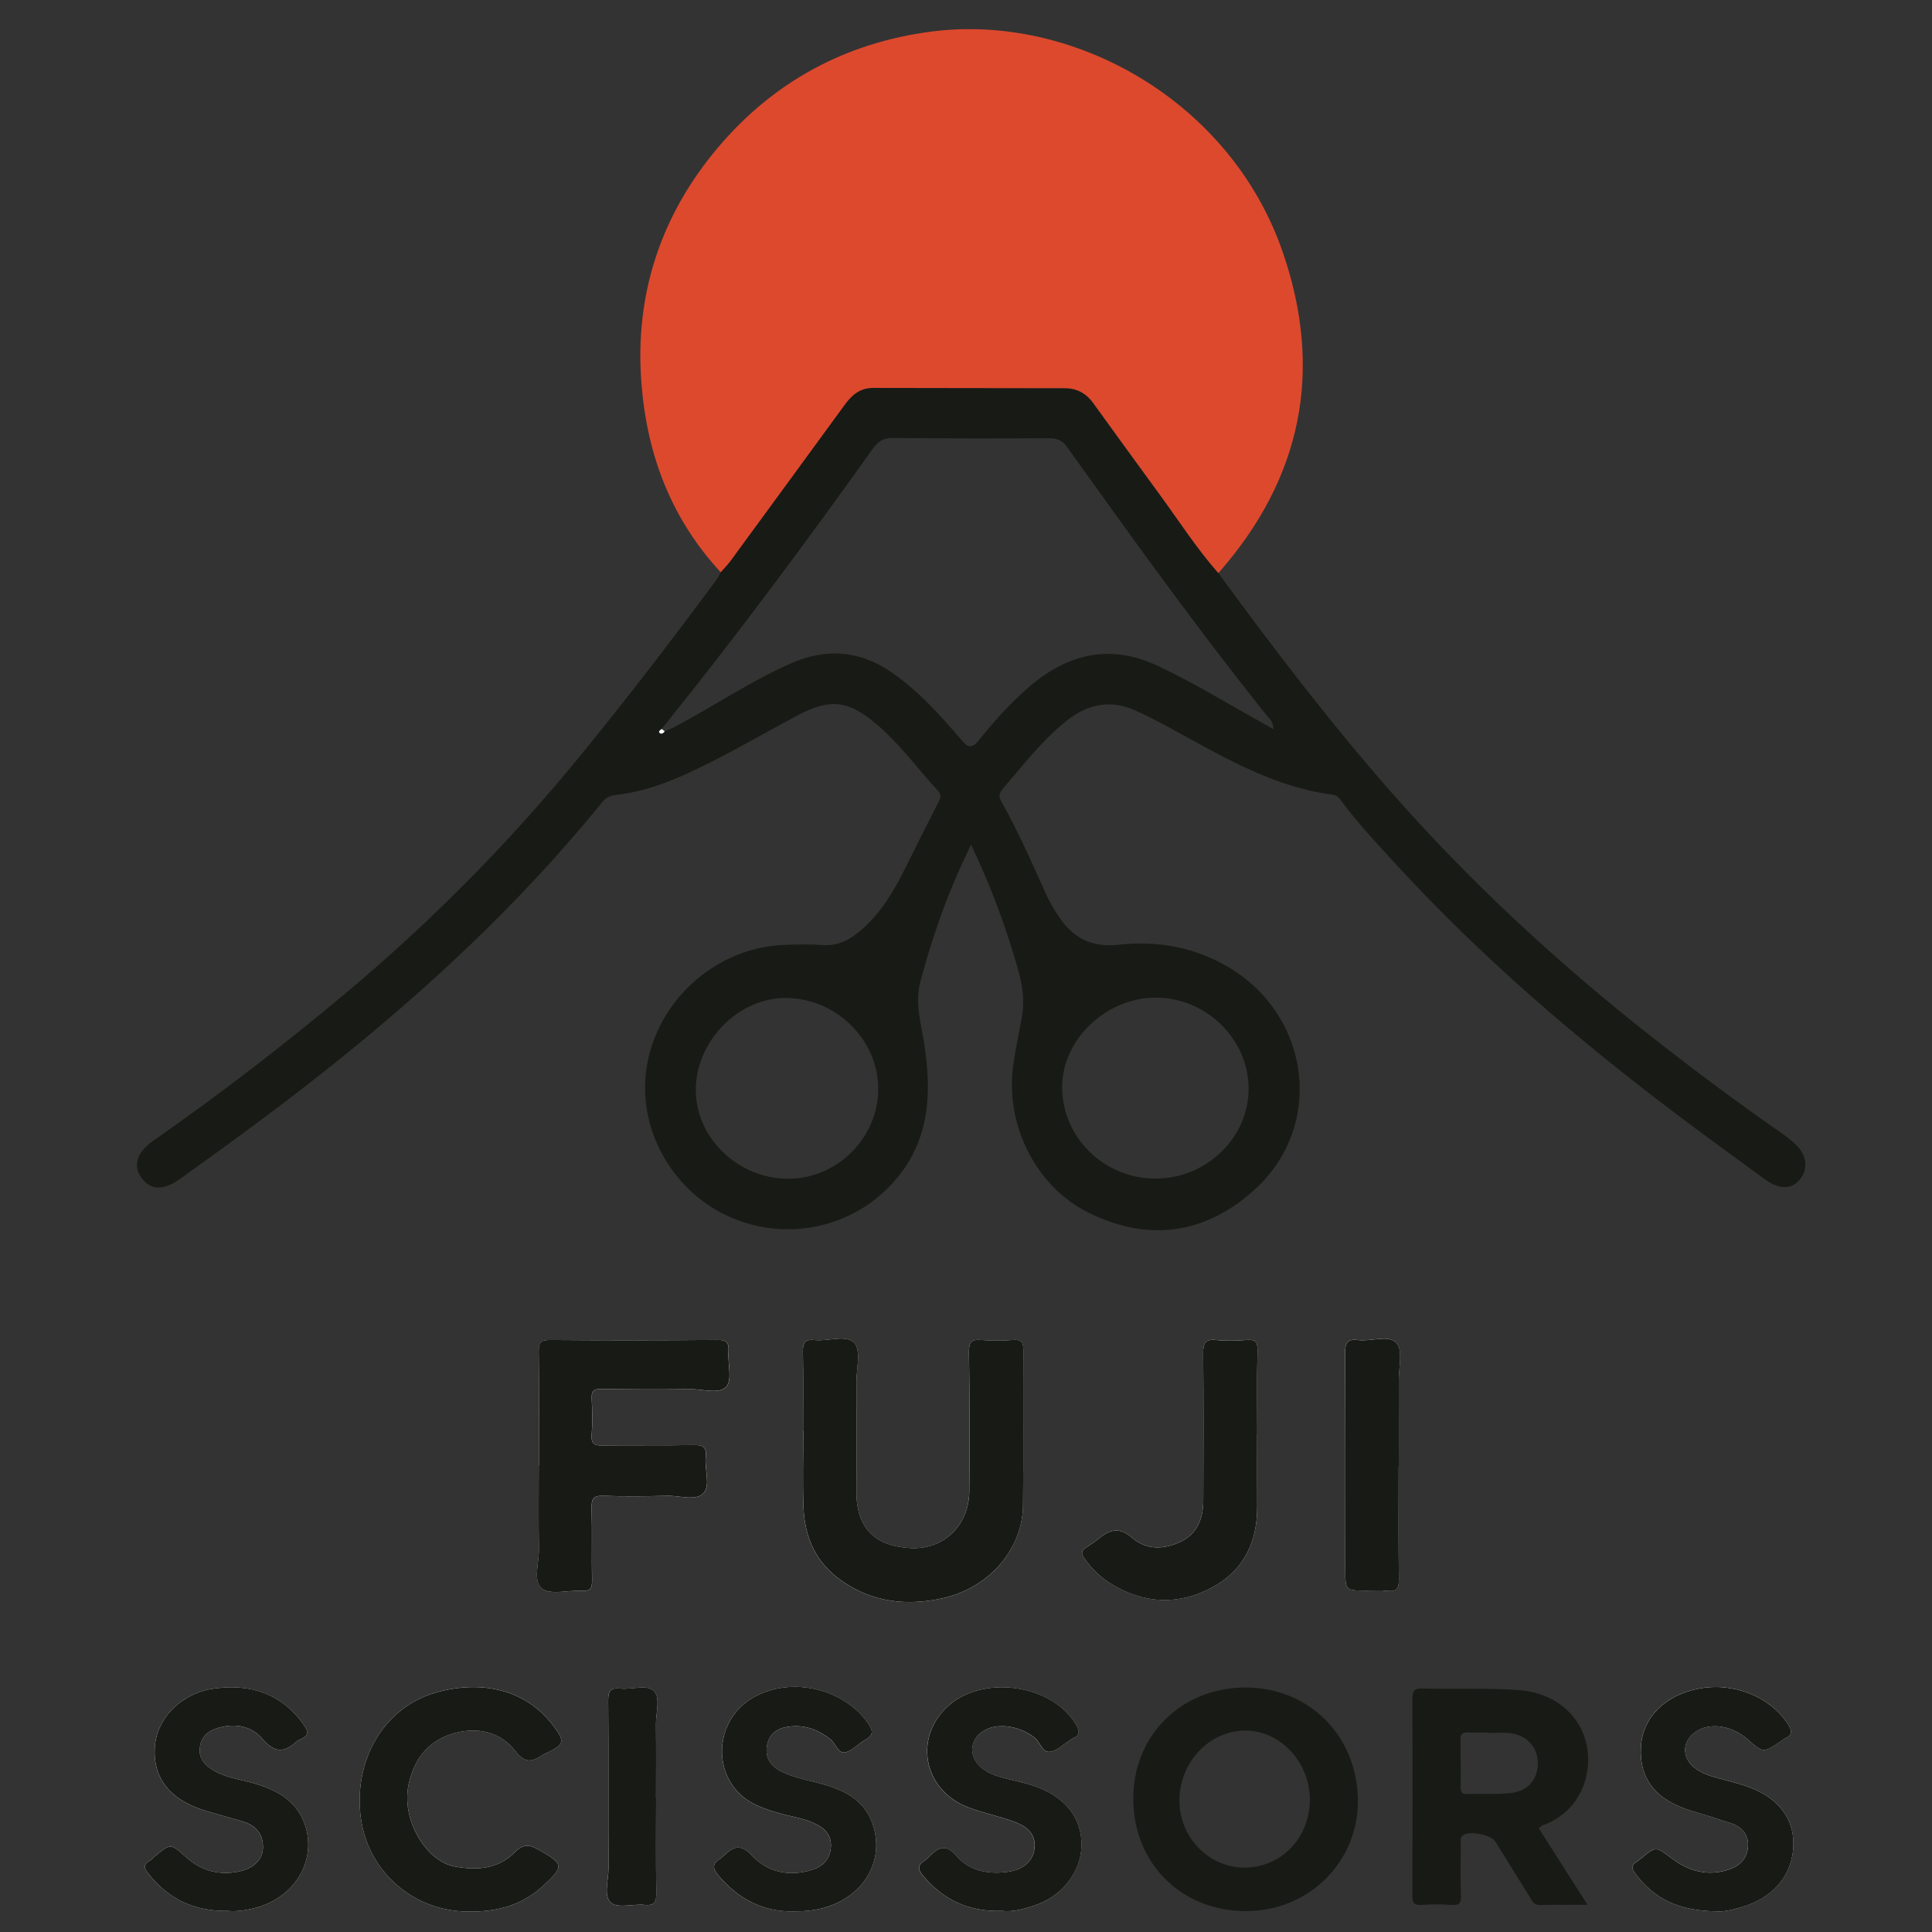
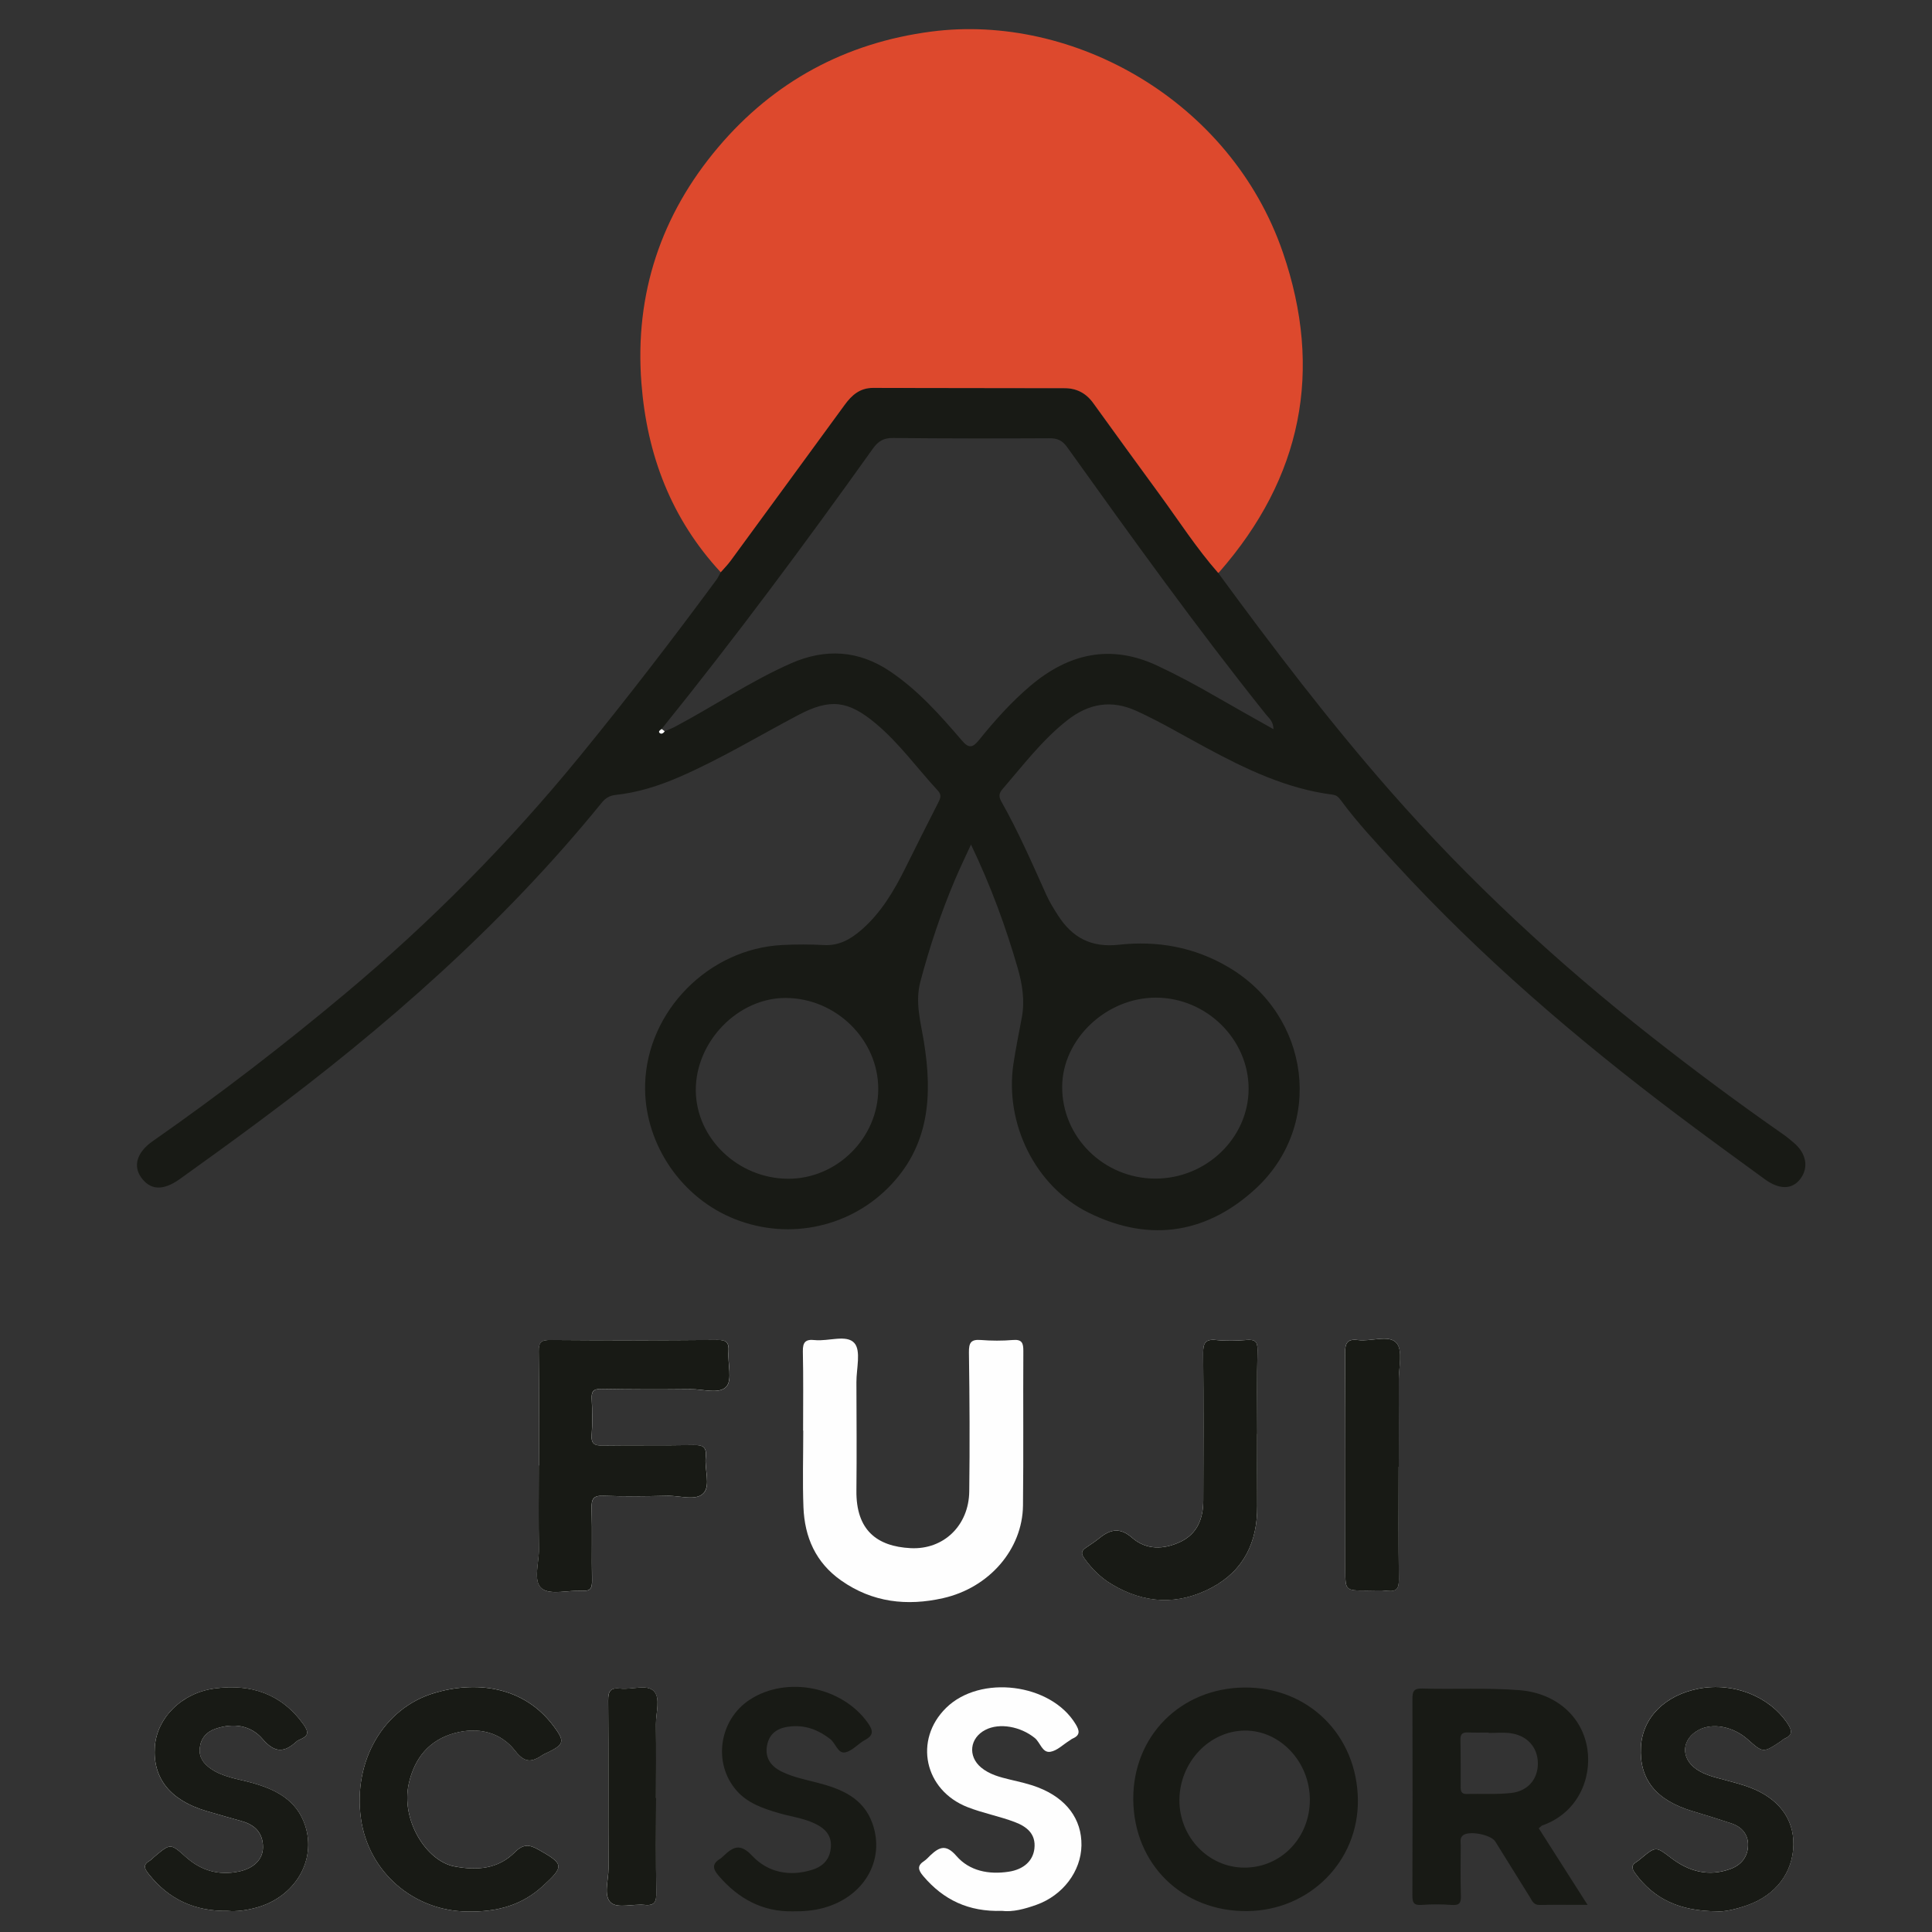
<svg xmlns="http://www.w3.org/2000/svg" xml:space="preserve" style="enable-background:new 0 0 500 500;" viewBox="0 0 500 500" y="0px" x="0px" id="Layer_1" version="1.1">
  <rect x="0" y="0" width="500" height="500" fill="#333333" stroke="none" />
  <style type="text/css">
	.st0{fill:#FEFEFE;}
	.st1{fill:#181A15;}
	.st2{fill:#DD492D;}
</style>
  <path d="M207.84,370.25c0.01,0,0.03,0,0.04,0c0,6.6-0.2,13.21,0.05,19.8c0.3,7.76,3.15,14.34,9.77,18.99  c8.1,5.69,17.02,6.67,26.37,4.56c11.97-2.7,20.55-12.66,20.68-23.98c0.15-13.32,0.01-26.64,0.09-39.96  c0.01-2.07-0.33-3.08-2.72-2.87c-2.74,0.23-5.53,0.22-8.27,0c-2.62-0.21-3.12,0.75-3.09,3.25c0.17,12,0.24,24,0.08,35.99  c-0.12,8.72-6.58,15.08-15.19,14.63c-8.69-0.45-14.12-4.65-14.01-14.88c0.1-9.36,0.03-18.72,0-28.08c-0.01-3.47,1.23-8.09-0.51-10.1  c-2-2.32-6.76-0.41-10.29-0.79c-2.36-0.26-3.11,0.54-3.06,2.93C207.93,356.57,207.84,363.41,207.84,370.25z" class="st0" />
  <path d="M139.48,379.26c-0.01,0-0.02,0-0.03,0c0,7.2-0.09,14.4,0.04,21.59c0.06,3.54-1.61,8.4,0.75,10.27  c2.23,1.77,6.88,0.36,10.46,0.58c2.14,0.13,2.56-0.7,2.53-2.65c-0.11-6.24,0.08-12.48-0.1-18.71c-0.07-2.42,0.43-3.32,3.07-3.22  c5.51,0.21,11.04,0.13,16.55,0c3.19-0.07,7.37,1.4,9.32-0.67c1.92-2.04,0.23-6.18,0.59-9.37c0.3-2.66-0.83-3.15-3.23-3.1  c-7.79,0.15-15.59,0.01-23.39,0.13c-2.07,0.03-3.07-0.32-2.9-2.7c0.22-3.1,0.17-6.24,0.01-9.35c-0.11-2.01,0.47-2.64,2.55-2.6  c7.67,0.14,15.35,0.14,23.03,0.06c3.2-0.03,7.46,1.39,9.28-0.67c1.57-1.77,0.32-5.95,0.54-9.05c0.16-2.26-0.44-3.04-2.9-3.02  c-14.39,0.13-28.79,0.12-43.18,0.02c-2.34-0.02-3.07,0.52-3.03,2.96C139.57,359.58,139.48,369.42,139.48,379.26z" class="st0" />
  <path d="M120.87,494.7c8.04,0.18,14.29-1.76,19.51-6.51c5.73-5.2,5.59-5.79-1.03-9.52c-2.38-1.34-3.95-1.49-6.11,0.68  c-4.34,4.36-9.78,4.8-15.69,3.66c-7.17-1.38-13.88-11.95-11.75-21.44c1.47-6.56,5.28-11.28,11.9-13.06  c6.02-1.62,11.84-0.28,15.62,4.6c2.59,3.35,4.42,2.87,7.13,1.07c0.49-0.33,1.07-0.52,1.6-0.79c4.01-2.01,4.04-2.86,1.32-6.55  c-7.87-10.66-20.45-11.86-31.02-8.68c-13.16,3.96-21,17.67-18.95,32.42C95.35,484.59,107.13,494.55,120.87,494.7z" class="st0" />
  <path d="M58.94,494.54c2.3,0.22,4.9-0.16,7.46-0.86c9.87-2.72,15.55-12.13,12.57-21.23  c-2.17-6.63-7.68-9.39-13.93-11.11c-3.55-0.97-7.28-1.41-10.44-3.57c-1.93-1.31-3.17-3.01-2.91-5.38c0.27-2.45,1.67-4.16,4.06-4.98  c4.62-1.58,9.12-0.96,12.21,2.66c3.07,3.59,5.56,3.59,8.72,0.68c0.26-0.24,0.59-0.42,0.92-0.55c2.17-0.88,2.43-1.87,0.94-3.93  c-5.76-8.01-13.73-10.54-23.02-9.29c-8.57,1.16-14.95,7.69-15.46,15.09c-0.56,8.16,3.97,13.84,13.31,16.62  c3.09,0.92,6.19,1.77,9.29,2.66c3.37,0.97,5.4,3.11,5.39,6.69c-0.01,3.22-2.43,5.52-6.3,6.32c-5.17,1.06-9.73-0.26-13.63-3.75  c-4.01-3.59-3.98-3.62-8.23-0.04c-0.37,0.31-0.68,0.71-1.09,0.94c-1.95,1.11-1.42,2.11-0.23,3.61  C43.73,491.55,50.37,494.66,58.94,494.54z" class="st0" />
  <path d="M259.29,494.53c2.79,0.35,5.9-0.48,8.95-1.57c6.84-2.44,11.53-8.68,11.64-15.35  c0.11-6.86-3.92-12.19-11.21-15.02c-2.35-0.91-4.78-1.44-7.22-2.02c-2.67-0.65-5.36-1.32-7.54-3.14c-3.51-2.94-2.95-7.66,1.13-9.75  c3.65-1.87,9.07-0.87,12.76,2.11c1.44,1.17,1.92,3.92,4.05,3.57c1.74-0.29,3.26-1.86,4.88-2.86c0.31-0.19,0.58-0.44,0.91-0.58  c2.05-0.89,1.68-2.15,0.74-3.7c-6.38-10.59-24.69-12.91-33.53-4.22c-8.42,8.27-5.67,21.3,5.56,25.69c3.98,1.56,8.26,2.35,12.25,3.87  c2.97,1.13,5.5,3,5.04,6.88c-0.37,3.17-2.79,5.38-6.66,5.96c-5.15,0.78-10.13-0.18-13.51-4.07c-2.71-3.13-4.43-2.33-6.74-0.18  c-0.52,0.49-0.99,1.06-1.58,1.45c-1.89,1.22-1.64,2.31-0.27,3.93C244.17,491.7,250.68,494.81,259.29,494.53z" class="st0" />
-   <path d="M205.3,494.65c2.73,0.02,5.34-0.19,7.91-0.9c10.36-2.87,15.89-12.27,12.6-21.74c-2.33-6.7-8.1-9.05-14.3-10.64  c-3.12-0.8-6.28-1.44-9.21-2.86c-3.1-1.51-4.54-3.96-3.68-7.31c0.79-3.07,3.24-4.19,6.25-4.42c3.8-0.29,6.98,0.98,9.96,3.28  c1.44,1.11,1.99,3.83,3.89,3.46c1.84-0.36,3.34-2.24,5.12-3.2c2.36-1.27,2.12-2.51,0.7-4.49c-6.65-9.32-20.96-12.18-30.5-5.95  c-7.96,5.2-9.63,16.45-3.42,23.54c2.88,3.29,6.9,4.64,10.93,5.82c3.08,0.9,6.31,1.28,9.25,2.67c2.55,1.21,4.41,2.92,4.23,6.01  c-0.19,3.1-1.85,5.05-4.82,5.98c-5.92,1.86-11.54,0.66-15.56-3.62c-3.25-3.47-5.07-2.17-7.53,0.16c-0.26,0.25-0.54,0.49-0.84,0.68  c-2.13,1.31-1.76,2.64-0.31,4.33C191.1,491.41,197.37,494.83,205.3,494.65z" class="st0" />
  <path d="M444.16,494.64c1.97,0.21,4.96-0.5,7.93-1.53c7.38-2.56,11.92-8.43,12.04-15.7  c0.11-6.77-3.89-12.07-11.36-14.86c-2.12-0.79-4.32-1.35-6.5-1.94c-2.54-0.68-5.11-1.26-7.31-2.8c-4.1-2.89-3.76-7.78,0.69-10.12  c3.6-1.89,8.89-0.87,12.61,2.43c4.03,3.58,4.03,3.58,8.68,0.48c0.3-0.2,0.55-0.5,0.87-0.63c2.14-0.9,2.02-2.08,0.84-3.87  c-4.66-7.07-14.04-10.83-23.06-9.08c-8.76,1.7-14.52,7.51-14.93,15.07c-0.46,8.37,3.89,13.79,13.26,16.61  c3.42,1.03,6.83,2.08,10.21,3.21c2.65,0.89,4.31,2.86,4.26,5.61c-0.04,2.99-1.74,5.15-4.65,6.19c-5.6,2.01-10.65,0.6-15.17-2.81  c-4.07-3.08-3.97-3.21-8.08,0.22c-0.28,0.23-0.55,0.46-0.86,0.65c-1.4,0.86-1.5,1.59-0.43,3.07  C428.14,491.58,434.79,494.56,444.16,494.64z" class="st0" />
  <path d="M325.36,371.08c0.01,0,0.02,0,0.02,0c0-7.2-0.11-14.4,0.06-21.6c0.05-2.3-0.63-2.87-2.81-2.7  c-2.62,0.21-5.3,0.28-7.91,0.01c-2.81-0.29-3.36,0.84-3.34,3.39c0.11,12.72,0.08,25.44,0.03,38.16c-0.02,4.58-1.49,8.57-5.91,10.67  c-4.29,2.03-8.83,2.17-12.49-1.03c-3.15-2.75-5.61-2.23-8.43,0.03c-1.12,0.9-2.31,1.71-3.51,2.5c-1.26,0.84-1.34,1.54-0.39,2.87  c1.93,2.68,4.21,4.93,7.01,6.61c8.47,5.09,17.26,5.49,25.93,0.87c8.28-4.41,11.81-11.81,11.75-21.07  C325.33,383.56,325.36,377.32,325.36,371.08z" class="st0" />
  <path d="M361.98,379.6c0.01,0,0.01,0,0.02,0c0-7.44,0.03-14.87-0.01-22.31c-0.02-3.34,1.11-7.77-0.57-9.72  c-1.97-2.27-6.54-0.33-9.95-0.77c-2.78-0.36-3.39,0.74-3.37,3.38c0.11,18.71,0.06,37.41,0.06,56.12c0,5.32,0.01,5.32,5.51,5.34  c1.8,0.01,3.62-0.14,5.39,0.06c2.41,0.28,2.99-0.64,2.96-2.97C361.91,399.03,361.98,389.31,361.98,379.6z" class="st0" />
  <path d="M169.8,465.31c-0.01,0-0.02,0-0.03,0c0-6.35,0.05-12.69-0.02-19.03c-0.03-2.96,1.26-6.81-0.56-8.64  c-1.81-1.82-5.68-0.3-8.62-0.63c-2.54-0.29-3.21,0.58-3.18,3.11c0.12,14.48,0.01,28.97,0.08,43.46c0.02,3.06-1.39,7.13,0.68,8.88  c1.76,1.49,5.71,0.23,8.66,0.53c2.73,0.28,3.07-0.92,3.03-3.25C169.72,481.59,169.8,473.45,169.8,465.31z" class="st0" />
  <g>
    <path d="M315.26,148.26c14.17,19.33,28.68,38.4,44.5,56.43c20.48,23.34,43.15,44.33,67.53,63.51   c11.2,8.81,22.65,17.32,34.35,25.47c0.88,0.62,1.7,1.33,2.53,2.02c3.3,2.74,3.99,6.44,1.77,9.39c-2.09,2.79-5.42,2.87-9.2,0.11   c-7.55-5.51-15.11-10.99-22.57-16.62c-26.2-19.74-51.02-41.03-73.23-65.26c-4.78-5.22-9.63-10.37-13.84-16.08   c-0.58-0.79-1.09-1.43-2.21-1.57c-11.96-1.53-22.58-6.66-33.02-12.3c-5.88-3.17-11.63-6.58-17.72-9.36   c-6.61-3.01-12.45-1.92-18.01,2.46c-6.47,5.1-11.39,11.63-16.72,17.8c-0.9,1.04-0.98,1.91-0.28,3.16   c4.41,7.81,7.99,16.02,11.66,24.19c0.83,1.84,1.91,3.58,3.01,5.29c3.68,5.73,8.55,8.39,15.72,7.6c9.93-1.1,19.51,0.57,28.34,5.77   c21.22,12.48,25.05,40.96,6.92,57.52c-11.76,10.74-26.42,14.33-43.16,6c-13.75-6.84-21.67-23.08-19.35-38.5   c0.61-4.03,1.43-8,2.17-11.99c0.8-4.3,0.15-8.54-1.07-12.76c-3.11-10.79-6.97-21.29-12.09-31.97c-1.52,3.33-2.91,6.18-4.14,9.09   c-3.63,8.56-6.56,17.36-8.95,26.35c-1.42,5.34,0.05,10.39,0.9,15.58c2.26,13.88,1.5,27.06-9.27,37.83   c-10.64,10.64-26.78,13.72-40.82,7.59c-13.54-5.91-22.5-19.96-22.05-34.55c0.59-18.84,16.42-34.91,35.45-35.89   c3.59-0.18,7.21-0.19,10.8,0.01c3.87,0.22,6.83-1.44,9.61-3.83c5.2-4.47,8.57-10.23,11.57-16.27c2.76-5.57,5.54-11.12,8.37-16.65   c0.58-1.13,1.03-2.06-0.01-3.18c-5.37-5.8-10-12.3-16.11-17.41c-7.18-6.01-11.85-6.5-20-2.21c-10.25,5.4-20.17,11.43-30.82,16.05   c-5.29,2.3-10.75,4.03-16.5,4.65c-1.59,0.17-2.64,0.84-3.6,2.02c-25.58,31.5-55.81,58.02-88.25,82.15   c-6.92,5.15-13.9,10.21-20.91,15.22c-4.35,3.11-7.65,2.91-10.02-0.39c-2.15-2.99-1.11-6.54,2.99-9.4   c17.21-12.02,33.82-24.79,49.91-38.27c22.14-18.54,42.34-38.97,60.62-61.34c12.21-14.94,23.96-30.23,35.41-45.75   c0.42-0.56,0.68-1.23,1.02-1.85c0.86-0.99,1.79-1.92,2.56-2.97c9.85-13.43,19.67-26.88,29.5-40.33c1.83-2.51,3.94-4.42,7.35-4.41   c16.55,0.05,33.11,0.01,49.66,0.07c3.03,0.01,5.5,1.29,7.33,3.83c5.67,7.87,11.39,15.72,17.11,23.55   C305.04,134.7,309.64,141.86,315.26,148.26z M172.02,189.25c0.87-0.38,1.77-0.69,2.61-1.14c10.13-5.36,19.66-11.86,30.18-16.48   c8.81-3.86,17.43-3.36,25.56,2.13c7.25,4.89,12.98,11.36,18.6,17.92c1.73,2.03,2.76,1.86,4.33-0.08   c4.07-5.04,8.38-9.89,13.34-14.09c9.89-8.37,20.74-10.93,32.91-5.22c5.2,2.44,10.24,5.16,15.2,8.03c4.79,2.77,9.62,5.45,14.83,8.39   c-0.05-2.07-1.21-2.89-1.96-3.82c-17.96-22.46-34.72-45.8-51.44-69.17c-1.3-1.81-2.6-2.32-4.7-2.3   c-13.44,0.07-26.89,0.07-40.33-0.07c-2.44-0.03-3.84,0.79-5.24,2.74c-17.6,24.66-35.65,48.99-54.68,72.57   c-0.36,0.25-0.91,0.62-0.57,0.98C171.12,190.11,171.68,189.79,172.02,189.25z M298.95,305.02c13.21,0.04,24.18-10.5,24.19-23.25   c0.01-12.81-10.92-23.57-23.98-23.58c-12.85-0.02-24.19,10.72-24.27,23C274.8,294.26,285.62,304.98,298.95,305.02z M203.93,305.06   c12.66,0.06,23.33-10.54,23.36-23.2c0.03-12.77-10.9-23.54-23.94-23.59c-12.34-0.05-23.36,11.28-23.28,23.94   C180.16,294.61,191,305,203.93,305.06z" class="st1" />
    <path d="M315.26,148.26c-5.62-6.4-10.22-13.56-15.23-20.42c-5.73-7.84-11.44-15.68-17.11-23.55   c-1.83-2.54-4.3-3.82-7.33-3.83c-16.55-0.05-33.11-0.01-49.66-0.07c-3.42-0.01-5.52,1.9-7.35,4.41   c-9.83,13.45-19.65,26.9-29.5,40.33c-0.77,1.05-1.7,1.98-2.56,2.97c-12.79-13.81-19.08-30.32-20.52-48.93   c-1.8-23.13,5.12-43.64,19.88-61.07c14.32-16.92,32.87-27.03,55.16-29.93C277.79,3.4,318.5,26.06,332,65.31   c10.52,30.59,4.93,58.32-16.45,82.74C315.48,148.14,315.36,148.19,315.26,148.26z" class="st2" />
  </g>
-   <path d="M207.84,370.25c0-6.84,0.09-13.68-0.05-20.52c-0.05-2.38,0.7-3.18,3.06-2.93c3.53,0.39,8.29-1.52,10.29,0.79  c1.74,2.01,0.5,6.63,0.51,10.1c0.03,9.36,0.1,18.72,0,28.08c-0.11,10.23,5.31,14.42,14.01,14.88c8.61,0.45,15.07-5.91,15.19-14.63  c0.16-12,0.09-24-0.08-35.99c-0.04-2.5,0.47-3.46,3.09-3.25c2.74,0.22,5.53,0.23,8.27,0c2.39-0.21,2.74,0.8,2.72,2.87  c-0.08,13.32,0.06,26.64-0.09,39.96c-0.13,11.31-8.71,21.27-20.68,23.98c-9.34,2.11-18.27,1.14-26.37-4.56  c-6.62-4.65-9.47-11.23-9.77-18.99c-0.25-6.59-0.05-13.2-0.05-19.8C207.87,370.25,207.85,370.25,207.84,370.25z" class="st1" />
  <path d="M398.23,473.16c4.11,6.45,8.18,12.84,12.63,19.82c-4.62,0-8.52-0.05-12.42,0.02c-1.57,0.03-1.95-1.12-2.56-2.11  c-2.96-4.77-5.92-9.55-8.9-14.31c-1.1-1.77-6.7-2.85-8.32-1.63c-0.93,0.7-0.61,1.75-0.62,2.66c-0.03,4.32-0.09,8.64,0.04,12.96  c0.06,1.82-0.31,2.58-2.32,2.43c-2.63-0.2-5.29-0.2-7.91-0.01c-2.05,0.15-2.32-0.72-2.32-2.48c0.06-16.92,0.06-33.83,0.01-50.75  c-0.01-1.85,0.22-2.84,2.48-2.77c8.39,0.24,16.78-0.23,25.17,0.42c9.37,0.72,16.38,6.72,17.64,15.35  c1.09,7.51-2.43,16.38-11.67,19.66C398.95,472.48,398.79,472.7,398.23,473.16z M385.28,448.49c0-0.04,0-0.07,0-0.11  c-1.8,0-3.6,0.05-5.4-0.02c-1.34-0.05-1.95,0.37-1.92,1.83c0.08,4.08,0.06,8.15,0.06,12.23c0,1.06,0.12,1.89,1.51,1.86  c3.83-0.09,7.7,0.16,11.5-0.25c4.43-0.48,7-3.62,6.97-7.7c-0.03-4.2-2.84-7.29-7.33-7.81C388.89,448.32,387.07,448.49,385.28,448.49  z" class="st1" />
  <path d="M139.48,379.26c0-9.84,0.09-19.67-0.06-29.51c-0.04-2.44,0.69-2.98,3.03-2.96c14.39,0.11,28.79,0.11,43.18-0.02  c2.45-0.02,3.05,0.75,2.9,3.02c-0.22,3.1,1.03,7.28-0.54,9.05c-1.82,2.05-6.09,0.63-9.28,0.67c-7.68,0.08-15.36,0.08-23.03-0.06  c-2.08-0.04-2.66,0.58-2.55,2.6c0.17,3.11,0.21,6.25-0.01,9.35c-0.17,2.38,0.83,2.73,2.9,2.7c7.8-0.12,15.6,0.02,23.39-0.13  c2.4-0.05,3.53,0.44,3.23,3.1c-0.36,3.19,1.33,7.33-0.59,9.37c-1.95,2.07-6.12,0.6-9.32,0.67c-5.52,0.13-11.04,0.21-16.55,0  c-2.64-0.1-3.14,0.79-3.07,3.22c0.17,6.23-0.01,12.48,0.1,18.71c0.04,1.95-0.39,2.78-2.53,2.65c-3.57-0.21-8.23,1.19-10.46-0.58  c-2.36-1.87-0.68-6.72-0.75-10.27c-0.12-7.2-0.04-14.39-0.04-21.59C139.46,379.26,139.47,379.26,139.48,379.26z" class="st1" />
  <path d="M120.87,494.7c-13.74-0.15-25.52-10.11-27.47-24.11c-2.05-14.76,5.79-28.47,18.95-32.42  c10.57-3.18,23.15-1.98,31.02,8.68c2.72,3.69,2.69,4.54-1.32,6.55c-0.53,0.27-1.11,0.46-1.6,0.79c-2.71,1.8-4.54,2.28-7.13-1.07  c-3.78-4.88-9.61-6.22-15.62-4.6c-6.62,1.78-10.43,6.49-11.9,13.06c-2.13,9.49,4.58,20.07,11.75,21.44  c5.91,1.13,11.35,0.69,15.69-3.66c2.16-2.17,3.74-2.02,6.11-0.68c6.62,3.73,6.76,4.31,1.03,9.52  C135.16,492.94,128.91,494.87,120.87,494.7z" class="st1" />
  <path d="M58.94,494.54c-8.57,0.13-15.21-2.98-20.36-9.42c-1.2-1.49-1.73-2.49,0.23-3.61c0.41-0.23,0.72-0.63,1.09-0.94  c4.25-3.58,4.22-3.54,8.23,0.04c3.9,3.49,8.46,4.81,13.63,3.75c3.88-0.8,6.29-3.1,6.3-6.32c0.01-3.59-2.02-5.73-5.39-6.69  c-3.1-0.89-6.2-1.74-9.29-2.66c-9.34-2.79-13.87-8.47-13.31-16.62c0.51-7.4,6.89-13.94,15.46-15.09c9.3-1.26,17.26,1.28,23.02,9.29  c1.49,2.07,1.22,3.05-0.94,3.93c-0.33,0.13-0.66,0.31-0.92,0.55c-3.16,2.9-5.65,2.91-8.72-0.68c-3.09-3.62-7.59-4.24-12.21-2.66  c-2.39,0.82-3.8,2.53-4.06,4.98c-0.26,2.36,0.98,4.06,2.91,5.38c3.16,2.16,6.89,2.6,10.44,3.57c6.25,1.71,11.76,4.48,13.93,11.11  c2.98,9.1-2.7,18.51-12.57,21.23C63.84,494.38,61.23,494.76,58.94,494.54z" class="st1" />
-   <path d="M259.29,494.53c-8.61,0.28-15.12-2.83-20.33-9.01c-1.37-1.63-1.62-2.71,0.27-3.93  c0.59-0.38,1.06-0.96,1.58-1.45c2.3-2.15,4.02-2.95,6.74,0.18c3.38,3.9,8.35,4.85,13.51,4.07c3.87-0.58,6.28-2.79,6.66-5.96  c0.46-3.88-2.07-5.75-5.04-6.88c-4-1.52-8.27-2.31-12.25-3.87c-11.23-4.39-13.98-17.42-5.56-25.69c8.84-8.69,27.15-6.37,33.53,4.22  c0.94,1.56,1.31,2.82-0.74,3.7c-0.33,0.14-0.6,0.39-0.91,0.58c-1.62,1-3.14,2.58-4.88,2.86c-2.13,0.35-2.61-2.4-4.05-3.57  c-3.69-2.98-9.12-3.98-12.76-2.11c-4.08,2.09-4.64,6.8-1.13,9.75c2.18,1.82,4.87,2.5,7.54,3.14c2.43,0.59,4.86,1.11,7.22,2.02  c7.28,2.83,11.31,8.16,11.21,15.02c-0.1,6.68-4.8,12.91-11.64,15.35C265.2,494.05,262.08,494.88,259.29,494.53z" class="st1" />
  <path d="M205.3,494.65c-7.93,0.18-14.2-3.25-19.32-9.21c-1.45-1.69-1.82-3.02,0.31-4.33c0.3-0.19,0.58-0.43,0.84-0.68  c2.46-2.33,4.28-3.63,7.53-0.16c4.02,4.29,9.64,5.49,15.56,3.62c2.97-0.93,4.63-2.88,4.82-5.98c0.18-3.09-1.68-4.81-4.23-6.01  c-2.94-1.39-6.17-1.77-9.25-2.67c-4.03-1.18-8.05-2.53-10.93-5.82c-6.21-7.08-4.54-18.34,3.42-23.54c9.54-6.23,23.85-3.37,30.5,5.95  c1.41,1.98,1.66,3.22-0.7,4.49c-1.78,0.96-3.28,2.84-5.12,3.2c-1.9,0.37-2.45-2.35-3.89-3.46c-2.98-2.3-6.16-3.57-9.96-3.28  c-3.01,0.23-5.46,1.35-6.25,4.42c-0.86,3.35,0.58,5.8,3.68,7.31c2.93,1.43,6.09,2.06,9.21,2.86c6.2,1.59,11.97,3.94,14.3,10.64  c3.29,9.47-2.24,18.87-12.6,21.74C210.64,494.46,208.03,494.68,205.3,494.65z" class="st1" />
  <path d="M444.16,494.64c-9.37-0.08-16.03-3.06-20.95-9.79c-1.08-1.47-0.98-2.21,0.43-3.07c0.3-0.19,0.58-0.42,0.86-0.65  c4.11-3.43,4.01-3.3,8.08-0.22c4.52,3.42,9.57,4.82,15.17,2.81c2.9-1.04,4.6-3.2,4.65-6.19c0.04-2.76-1.62-4.72-4.26-5.61  c-3.38-1.13-6.79-2.18-10.21-3.21c-9.37-2.82-13.72-8.25-13.26-16.61c0.41-7.56,6.17-13.37,14.93-15.07  c9.02-1.75,18.4,2.02,23.06,9.08c1.18,1.79,1.3,2.96-0.84,3.87c-0.32,0.14-0.57,0.43-0.87,0.63c-4.65,3.1-4.65,3.1-8.68-0.48  c-3.72-3.3-9.01-4.33-12.61-2.43c-4.45,2.34-4.79,7.23-0.69,10.12c2.19,1.54,4.77,2.12,7.31,2.8c2.18,0.59,4.39,1.15,6.5,1.94  c7.46,2.78,11.47,8.08,11.36,14.86c-0.12,7.27-4.66,13.14-12.04,15.7C449.12,494.14,446.13,494.85,444.16,494.64z" class="st1" />
  <path d="M325.36,371.08c0,6.24-0.03,12.48,0.01,18.72c0.06,9.26-3.47,16.65-11.75,21.07  c-8.67,4.62-17.47,4.23-25.93-0.87c-2.8-1.68-5.08-3.93-7.01-6.61c-0.96-1.33-0.87-2.03,0.39-2.87c1.2-0.79,2.39-1.6,3.51-2.5  c2.82-2.26,5.29-2.78,8.43-0.03c3.66,3.2,8.2,3.06,12.49,1.03c4.42-2.1,5.89-6.08,5.91-10.67c0.05-12.72,0.08-25.44-0.03-38.16  c-0.02-2.55,0.53-3.69,3.34-3.39c2.61,0.27,5.29,0.2,7.91-0.01c2.18-0.18,2.87,0.39,2.81,2.7c-0.17,7.2-0.06,14.4-0.06,21.6  C325.38,371.08,325.37,371.08,325.36,371.08z" class="st1" />
  <path d="M361.98,379.6c0,9.71-0.07,19.43,0.05,29.14c0.03,2.33-0.55,3.25-2.96,2.97c-1.78-0.21-3.59-0.06-5.39-0.06  c-5.5-0.02-5.51-0.02-5.51-5.34c0-18.71,0.05-37.42-0.06-56.12c-0.02-2.64,0.59-3.74,3.37-3.38c3.4,0.44,7.98-1.5,9.95,0.77  c1.69,1.95,0.56,6.39,0.57,9.72c0.04,7.44,0.01,14.87,0.01,22.31C361.99,379.6,361.99,379.6,361.98,379.6z" class="st1" />
  <path d="M169.8,465.31c0,8.14-0.08,16.28,0.05,24.42c0.04,2.33-0.31,3.53-3.03,3.25c-2.95-0.3-6.91,0.96-8.66-0.53  c-2.07-1.76-0.66-5.83-0.68-8.88c-0.07-14.49,0.04-28.97-0.08-43.46c-0.02-2.53,0.65-3.4,3.18-3.11c2.94,0.33,6.8-1.19,8.62,0.63  c1.82,1.83,0.52,5.68,0.56,8.64c0.07,6.34,0.02,12.69,0.02,19.03C169.78,465.31,169.79,465.31,169.8,465.31z" class="st1" />
  <path d="M172.02,189.25c-0.34,0.54-0.91,0.86-1.35,0.39c-0.34-0.36,0.21-0.73,0.57-0.98  C171.5,188.86,171.76,189.05,172.02,189.25z" class="st0" />
  <path d="M321.98,436.73c-16.49,0.19-28.81,12.62-28.69,28.96c0.12,16.78,12.7,29.08,29.53,28.9  c16.12-0.18,28.78-12.91,28.6-28.78C351.23,449.06,338.56,436.54,321.98,436.73z M321.99,483.34c-9.28-0.04-16.83-7.95-16.76-17.54  c0.07-9.74,7.74-17.86,16.92-17.93c9.13-0.07,16.82,8.09,16.84,17.87C339.01,475.63,331.51,483.39,321.99,483.34z" class="st1" />
</svg>